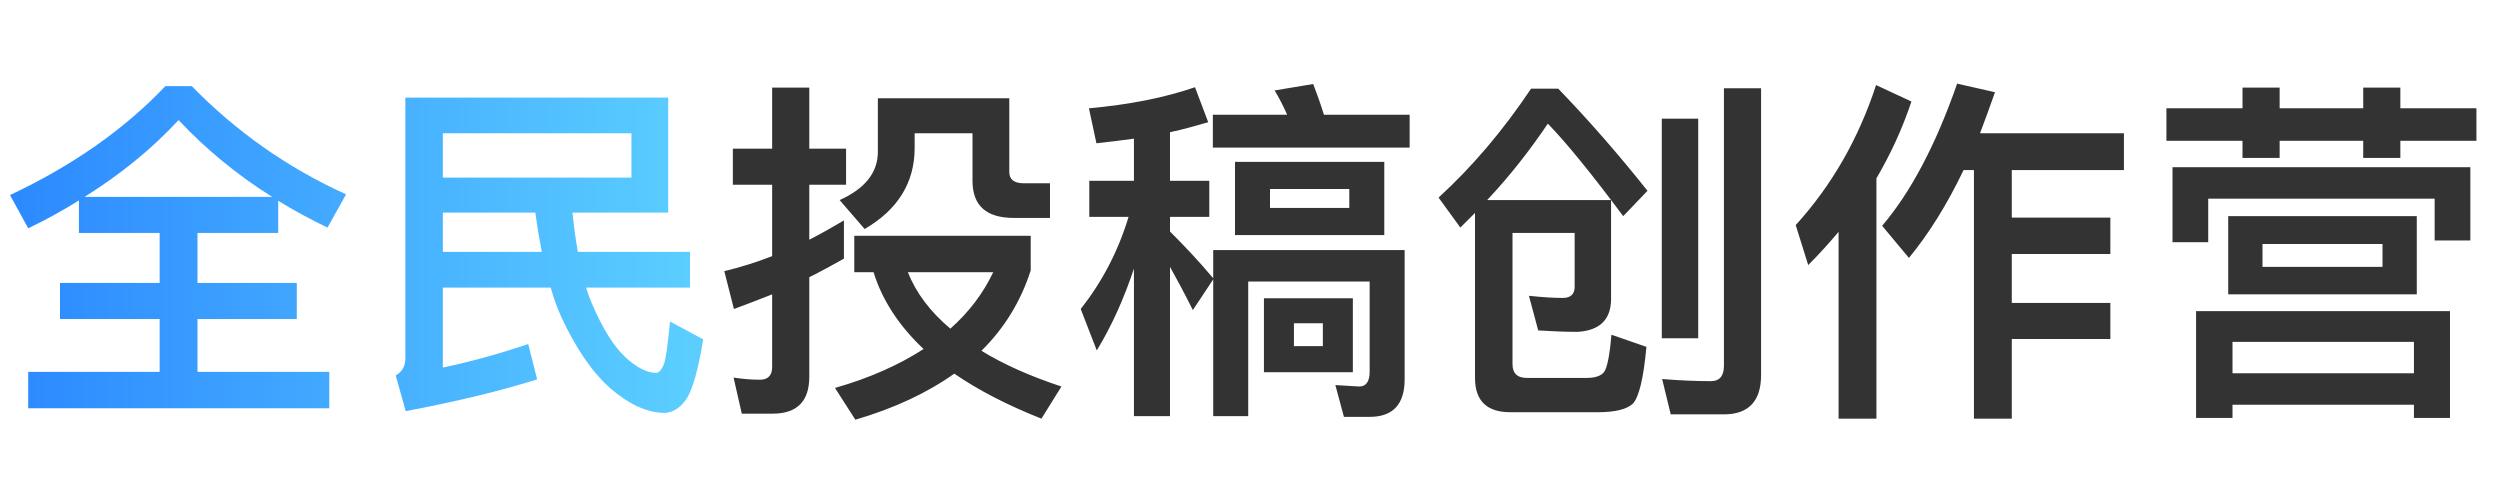
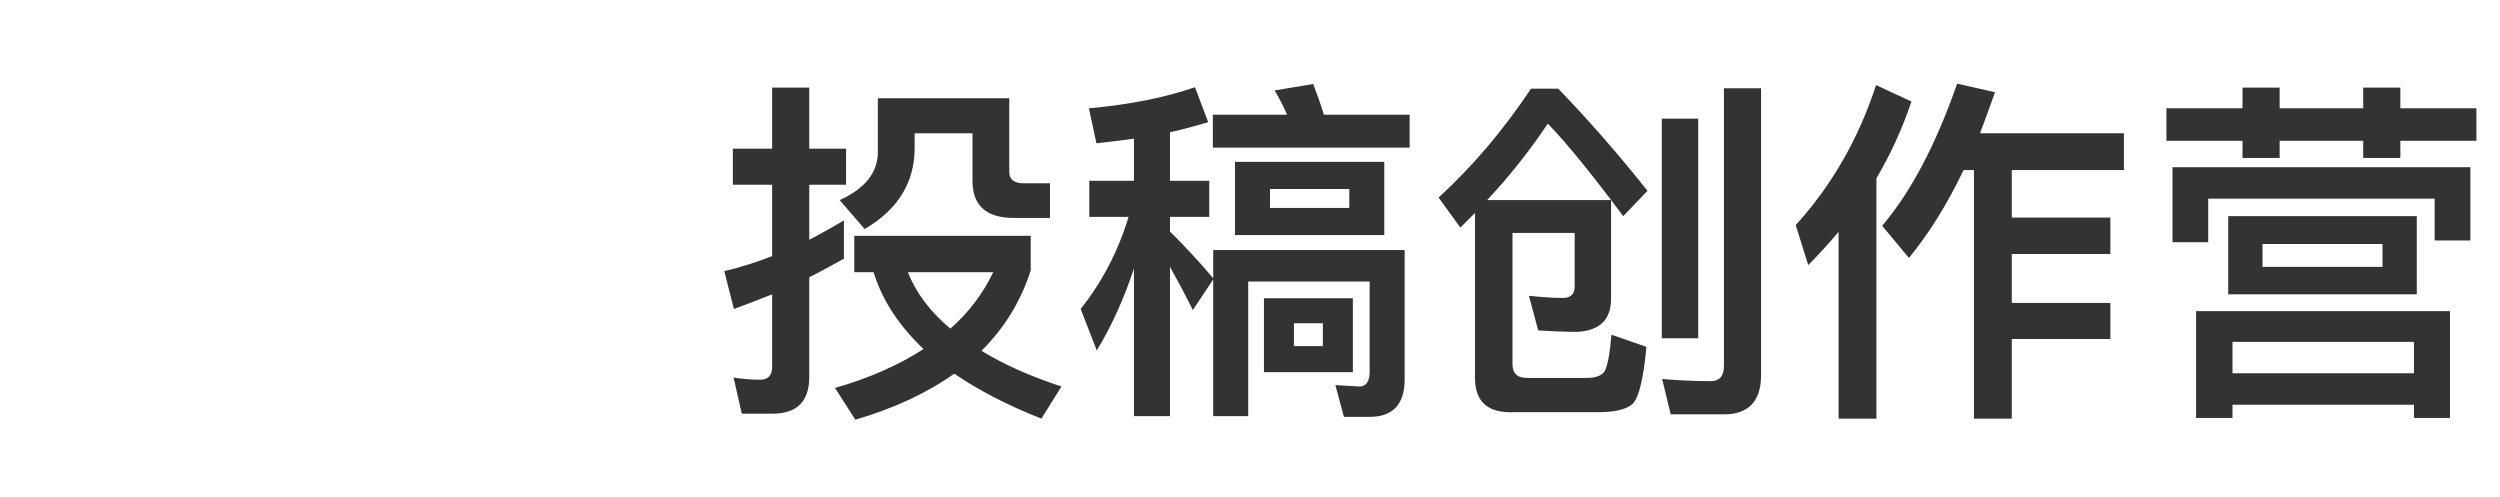
<svg xmlns="http://www.w3.org/2000/svg" width="322" height="64" viewBox="0 0 322 64" fill="none">
  <g id="å¨æ°æç¨¿åä½è¥">
    <g id="å¨æ°æç¨¿åä½è¥_2">
-       <path d="M21.298 11.096H24.702C30.452 16.984 37.076 21.63 44.574 25.034L42.182 29.312C39.974 28.254 37.858 27.104 35.834 25.862V30.002H25.438V36.442H38.226V41.088H25.438V47.896H42.412V52.588H3.634V47.896H20.562V41.088H7.728V36.442H20.562V30.002H10.166V25.816C8.096 27.104 5.934 28.3 3.634 29.404L1.288 25.126C9.292 21.354 15.962 16.708 21.298 11.096ZM10.902 25.356H35.052C30.498 22.504 26.496 19.192 23 15.466C19.642 19.1 15.594 22.412 10.902 25.356ZM57.04 37.04V47.344C60.72 46.562 64.4 45.55 68.034 44.308L69.184 48.862C64.676 50.288 59.064 51.668 52.256 52.956L50.968 48.356C51.796 47.896 52.21 47.16 52.21 46.148V12.568H86.066V27.38H73.738C73.922 29.22 74.152 30.922 74.428 32.44H88.872V37.04H75.486C75.716 37.776 75.946 38.42 76.222 39.064C77.602 42.284 79.028 44.584 80.5 45.964C81.926 47.298 83.26 47.988 84.502 48.034C84.87 48.034 85.238 47.62 85.514 46.884C85.79 46.148 86.02 44.354 86.296 41.41L90.574 43.71C89.93 47.666 89.194 50.196 88.412 51.392C87.63 52.542 86.664 53.14 85.56 53.186C83.306 53.14 81.006 52.082 78.614 50.012C76.222 47.896 74.152 44.814 72.312 40.858C71.76 39.662 71.3 38.374 70.932 37.04H57.04ZM68.954 27.38H57.04V32.44H69.782C69.46 30.784 69.184 29.128 68.954 27.38ZM81.328 17.168H57.04V22.872H81.328V17.168Z" fill="url(#paint0_linear_138_2313)" />
      <path d="M99.544 53.278H95.542L94.484 48.632C95.68 48.816 96.83 48.908 97.888 48.908C98.9 48.908 99.452 48.356 99.452 47.298V37.914C97.796 38.558 96.186 39.202 94.53 39.8L93.288 34.924C95.404 34.418 97.428 33.774 99.452 32.992V23.792H94.392V19.146H99.452V11.28H104.236V19.146H108.974V23.792H104.236V30.876C105.754 30.094 107.226 29.266 108.698 28.392V33.314C107.226 34.142 105.708 34.97 104.236 35.706V48.54C104.236 51.668 102.672 53.278 99.544 53.278ZM110.032 30.37H132.756V34.832C131.468 38.834 129.352 42.284 126.408 45.182C129.26 46.93 132.664 48.448 136.712 49.782L134.136 53.922C129.72 52.174 125.994 50.242 122.912 48.126C119.416 50.61 115.184 52.588 110.17 54.06L107.548 49.966C112.056 48.678 115.828 46.976 118.956 44.952C115.782 41.962 113.62 38.65 112.516 35.062H110.032V30.37ZM116.932 35.062C117.99 37.73 119.83 40.168 122.406 42.33C124.798 40.214 126.638 37.776 127.926 35.062H116.932ZM113.068 12.66H129.996V22.136C129.996 23.102 130.594 23.608 131.882 23.608H135.24V28.07H130.594C127.006 28.07 125.258 26.46 125.258 23.286V17.168H117.806V19.054C117.806 23.516 115.644 27.012 111.366 29.496L108.146 25.77C111.412 24.298 113.068 22.228 113.068 19.56V12.66ZM141.22 18.456L140.254 13.948C145.36 13.488 149.914 12.614 153.916 11.234L155.618 15.742C154.054 16.202 152.398 16.662 150.696 17.03V23.286H155.756V27.932H150.696V29.818C152.536 31.658 154.422 33.636 156.262 35.844V32.21H180.918V48.862C180.918 52.082 179.4 53.692 176.41 53.692H173.098L171.994 49.598L175.076 49.782C175.95 49.782 176.41 49.138 176.41 47.896V36.258H160.77V53.6H156.262V35.982L153.64 39.938C152.536 37.73 151.524 35.844 150.696 34.372V53.6H146.05V34.602C144.762 38.466 143.198 41.962 141.266 45.136L139.196 39.8C141.956 36.304 144.026 32.348 145.36 27.932H140.3V23.286H146.05V17.858C144.44 18.088 142.83 18.272 141.22 18.456ZM159.068 20.848H178.296V30.278H159.068V20.848ZM173.788 26.782V24.344H163.576V26.782H173.788ZM162.794 38.42H174.248V47.942H162.794V38.42ZM170.384 44.584V41.64H166.658V44.584H170.384ZM169.142 10.82C169.602 12.016 170.062 13.304 170.522 14.776H181.562V19.008H156.216V14.776H165.784C165.278 13.626 164.726 12.568 164.174 11.648L169.142 10.82ZM202.814 30.002H194.81V46.884C194.81 48.08 195.408 48.678 196.696 48.678H204.332C205.666 48.678 206.494 48.31 206.77 47.62C207.092 46.884 207.368 45.412 207.552 43.112L212.06 44.676C211.692 48.724 211.094 51.162 210.312 51.99C209.53 52.726 208.012 53.094 205.804 53.094H194.534C191.498 53.094 189.98 51.622 189.98 48.678V27.426L188.094 29.312L185.288 25.448C189.612 21.492 193.568 16.846 197.202 11.418H200.698C204.792 15.65 208.61 20.066 212.198 24.574L209.07 27.84C205.16 22.596 201.94 18.594 199.364 15.926C197.064 19.33 194.488 22.642 191.544 25.77H207.506V38.604C207.46 41.18 206.034 42.56 203.228 42.744C201.388 42.744 199.686 42.652 198.122 42.56L196.926 38.098C198.628 38.282 200.1 38.374 201.296 38.374C202.308 38.374 202.814 37.868 202.814 36.948V30.002ZM214.038 15.282H218.73V43.572H214.038V15.282ZM222.042 53.37H215.188L214.084 48.816C216.292 49 218.408 49.092 220.386 49.092C221.49 49.092 222.042 48.402 222.042 47.114V11.372H226.826V48.31C226.826 51.668 225.216 53.37 222.042 53.37ZM252.908 21.906C250.792 26.322 248.446 30.094 245.87 33.222L242.42 29.082C246.1 24.758 249.32 18.686 252.08 10.774L256.956 11.878C256.312 13.718 255.668 15.466 255.024 17.168H273.562V21.906H259.118V28.024H271.814V32.716H259.118V39.018H271.814V43.664H259.118V53.922H254.242V21.906H252.908ZM236.808 29.864C235.566 31.336 234.278 32.762 232.898 34.142L231.288 28.99C235.934 23.884 239.384 17.858 241.638 10.958L246.192 13.074C245.042 16.524 243.524 19.836 241.684 22.964V53.922H236.808V29.864ZM286.994 27.84H311.282V37.914H286.994V27.84ZM306.866 34.372V31.428H291.41V34.372H306.866ZM315.56 40.076V53.83H310.914V52.128H287.546V53.83H282.854V40.076H315.56ZM287.546 48.08H310.914V44.032H287.546V48.08ZM279.036 13.948H288.834V11.28H293.618V13.948H304.382V11.28H309.166V13.948H318.964V18.134H309.166V20.342H304.382V18.134H293.618V20.342H288.834V18.134H279.036V13.948ZM318.182 21.538V30.968H313.582V25.586H284.418V31.198H279.818V21.538H318.182Z" fill="#333333" />
    </g>
  </g>
  <defs>
    <linearGradient id="paint0_linear_138_2313" x1="0" y1="32" x2="89" y2="32" gradientUnits="userSpaceOnUse">
      <stop stop-color="#2B88FF" />
      <stop offset="1" stop-color="#5BCEFF" />
    </linearGradient>
  </defs>
</svg>